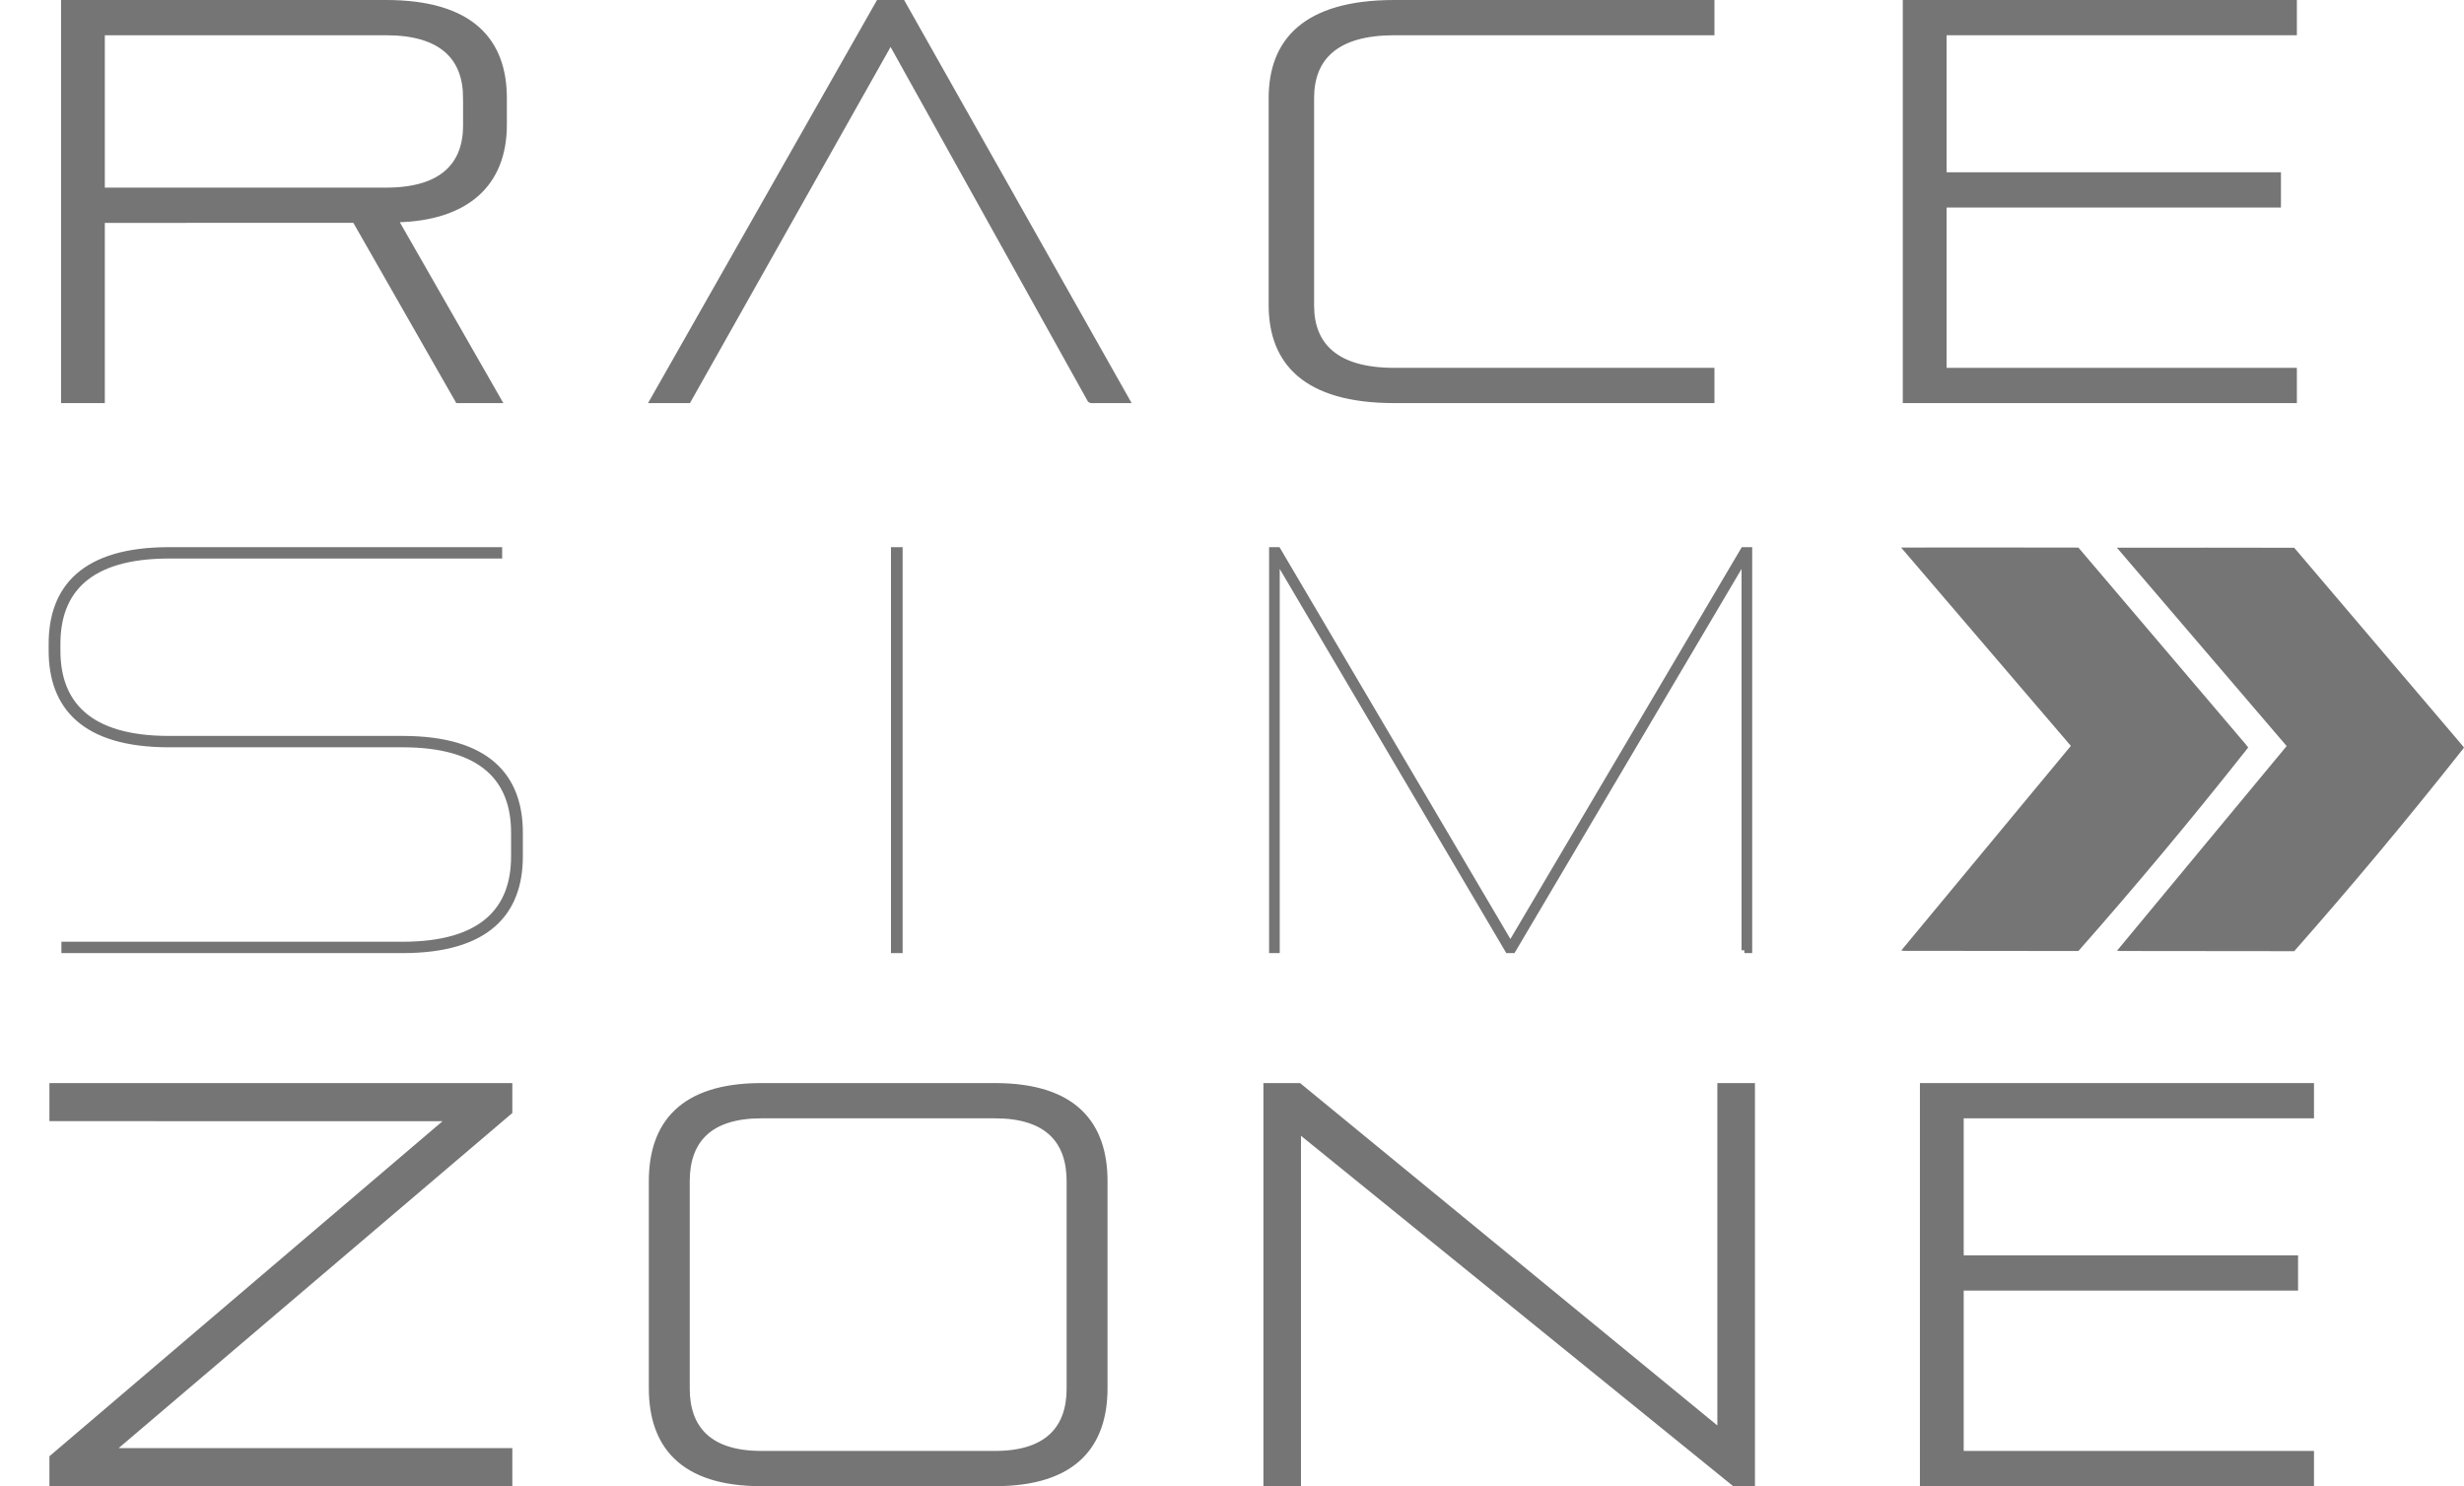
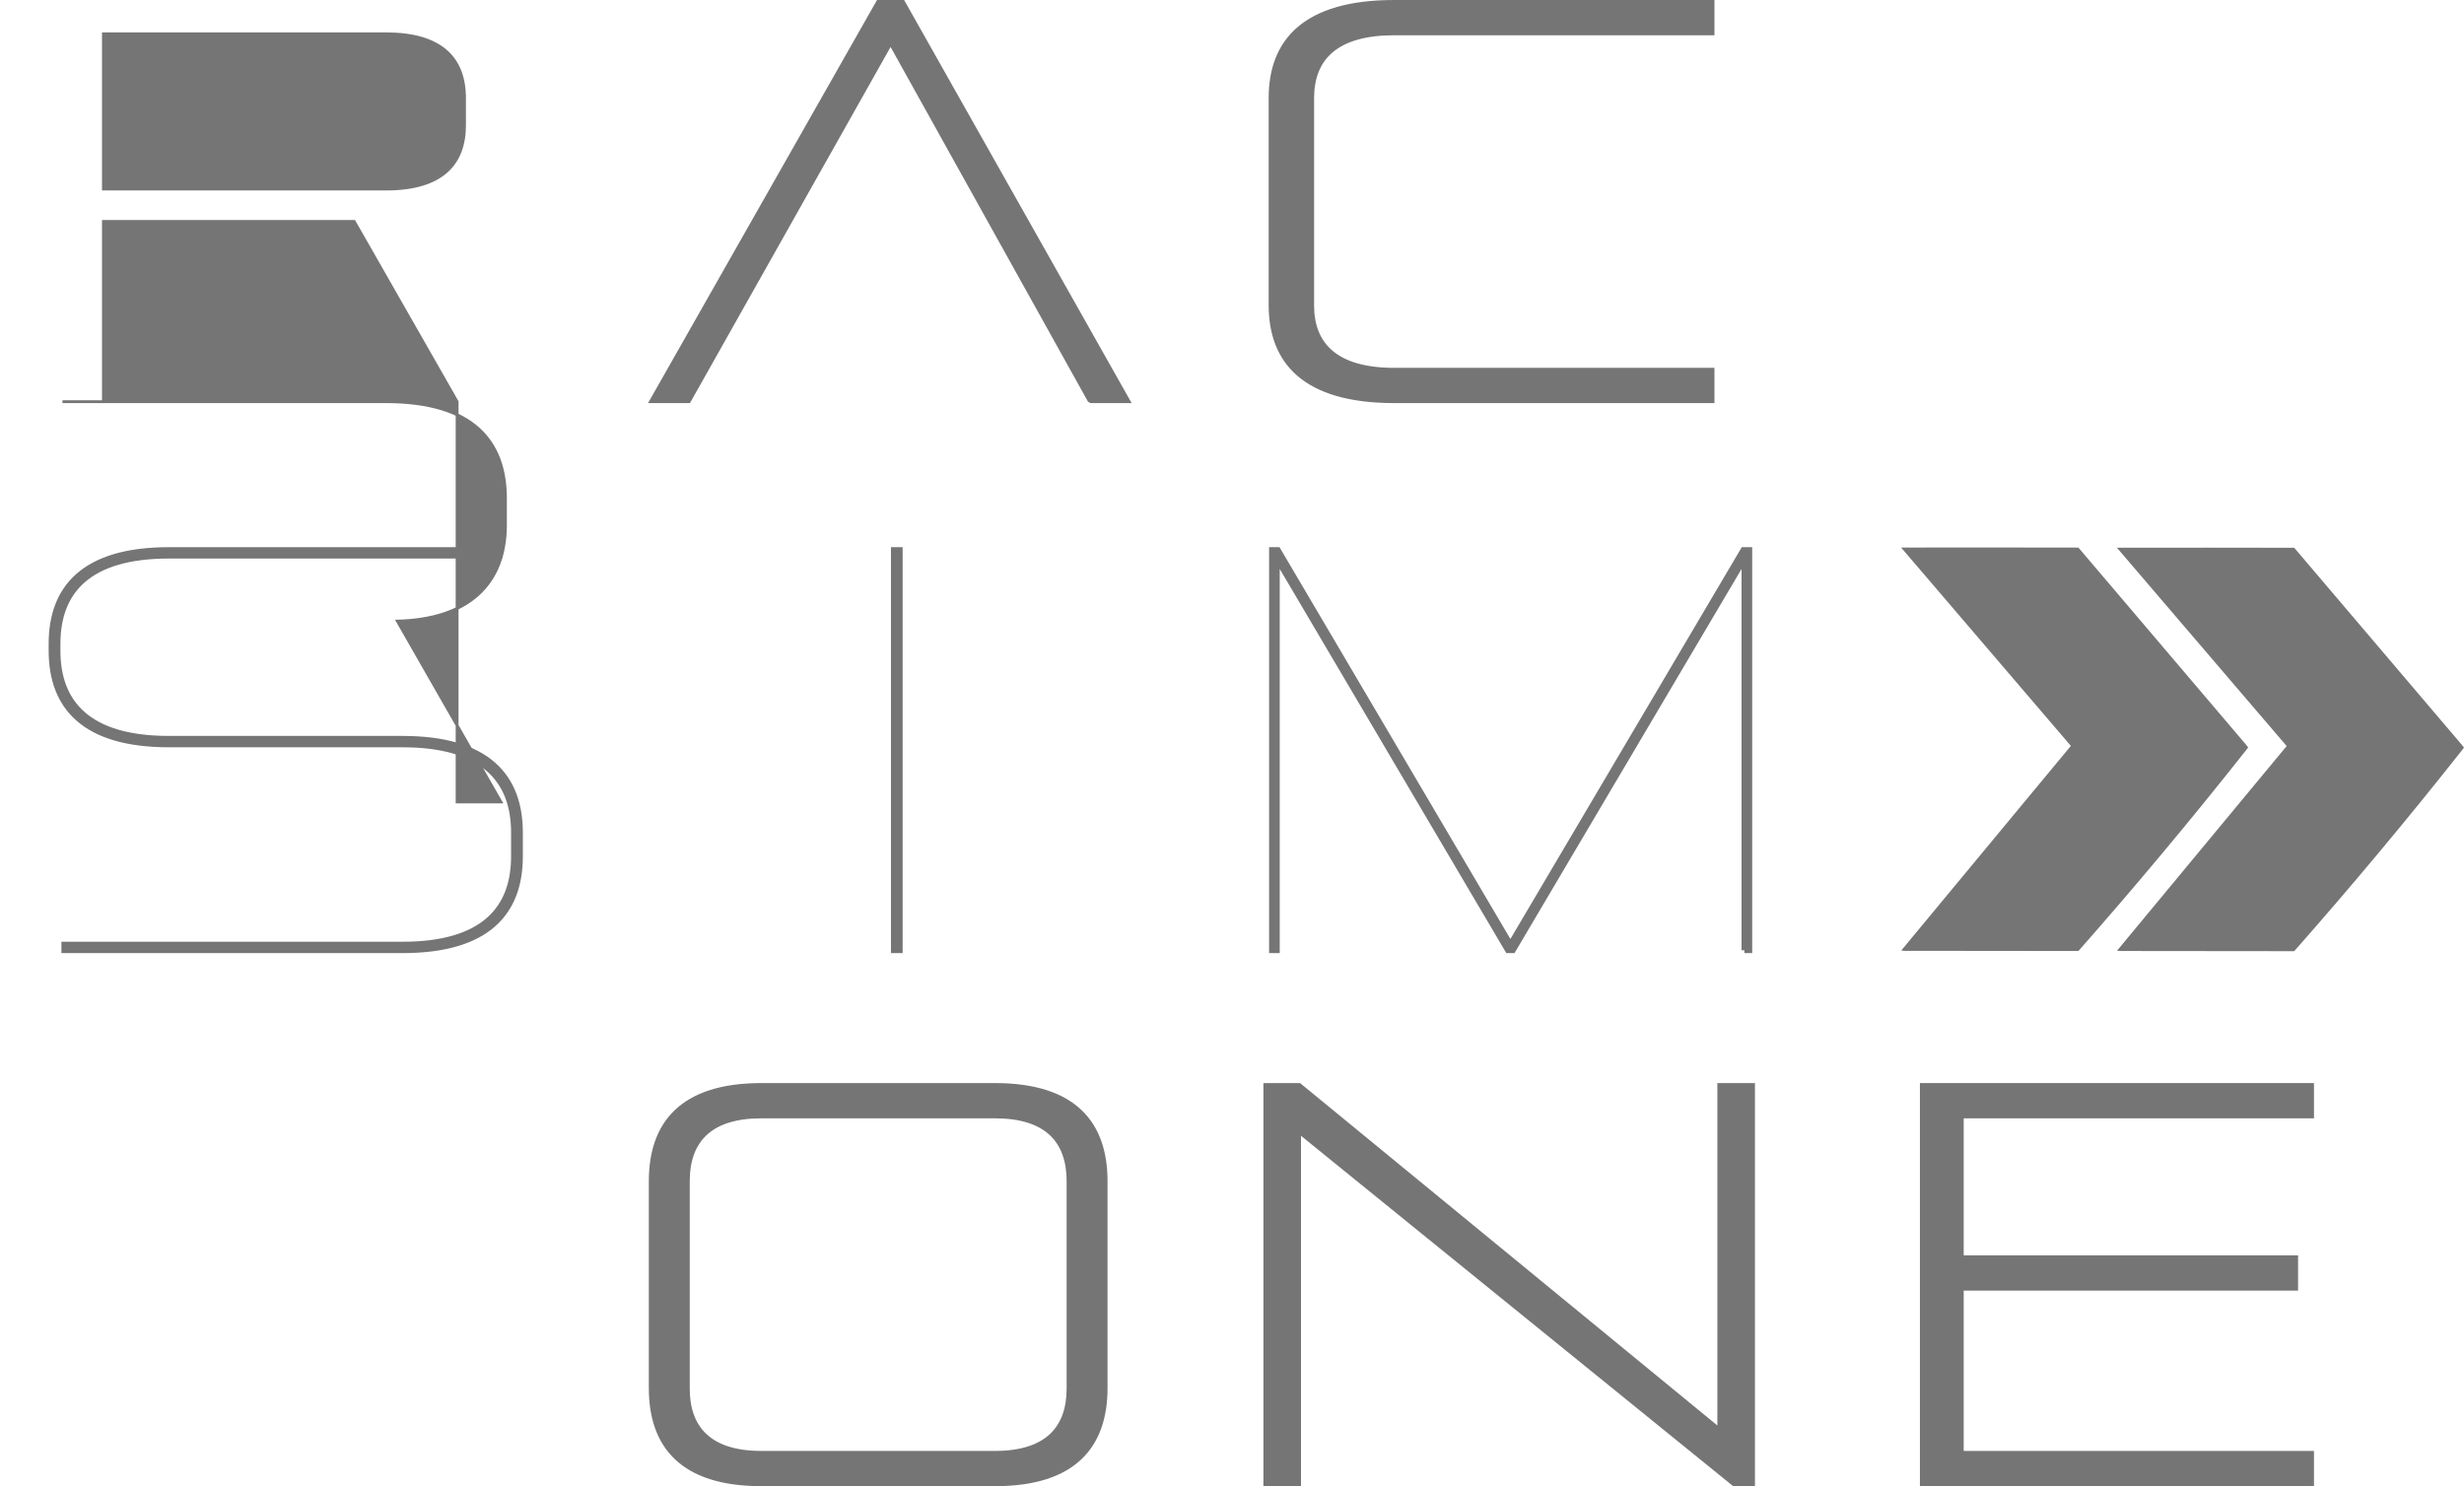
<svg xmlns="http://www.w3.org/2000/svg" id="Ebene_1" viewBox="0 0 866.61 522.8">
  <defs>
    <style>.cls-1{stroke-width:2px;}.cls-1,.cls-2{fill:#757575;stroke:#757575;stroke-miterlimit:10;}</style>
  </defs>
-   <path class="cls-2" d="M17.88,522.3v-9.8l139.13-118.6H17.88v-12.4h161.81v9.8l-139.31,118.6h139.31v12.4H17.88Z" />
  <path class="cls-2" d="M267.76,522.3c-28.27,0-39.06-13.8-39.06-34v-72.8c0-20.2,10.79-34,39.06-34h82.21c28.27,0,39.06,13.8,39.06,34v72.8c0,20.2-10.79,34-39.06,34h-82.21ZM267.76,510.9h82.21c18.23,0,25.67-8.8,25.67-22.4v-73c0-13.8-7.44-22.6-25.67-22.6h-82.21c-18.23,0-25.67,8.8-25.67,22.6v73c0,13.6,7.44,22.4,25.67,22.4Z" />
  <path class="cls-2" d="M609.75,522.3l-152.68-123.8v123.8h-12.22v-140.8h12.22l147.44,121v-121h12.22v140.8h-6.98Z" />
  <path class="cls-2" d="M675.75,522.3v-140.8h137.6v11.4h-123.2v49.2h117.6v11.4h-117.6v57.4h123.2v11.4h-137.6Z" />
-   <path class="cls-2" d="M160.77,141.3l-36.2-63.4H36.37v63.4h-14.4V.5h113.8c30.4,0,42,13.8,42,34v9.4c0,21.2-13.6,33.2-38,33.8l36.4,63.6h-15.4ZM163.37,34.5c0-13.8-8-22.6-27.6-22.6H36.37v54.6h99.4c19.6,0,27.6-8.8,27.6-22.4v-9.6Z" />
+   <path class="cls-2" d="M160.77,141.3l-36.2-63.4H36.37v63.4h-14.4h113.8c30.4,0,42,13.8,42,34v9.4c0,21.2-13.6,33.2-38,33.8l36.4,63.6h-15.4ZM163.37,34.5c0-13.8-8-22.6-27.6-22.6H36.37v54.6h99.4c19.6,0,27.6-8.8,27.6-22.4v-9.6Z" />
  <path class="cls-2" d="M383.23,141.3L313.23,15.5l-70.86,125.8h-13.59L308.75.5h8.94l79.46,140.8h-13.93Z" />
  <path class="cls-2" d="M490.38,141.3c-31.62,0-43.68-13.8-43.68-34V34.5c0-20.2,12.06-34,43.68-34h112.11v11.4h-112.11c-20.38,0-28.7,8.8-28.7,22.6v73c0,13.6,8.32,22.4,28.7,22.4h112.11v11.4h-112.11Z" />
-   <path class="cls-2" d="M669.73,141.3V.5h137.6v11.4h-123.2v49.2h117.6v11.4h-117.6v57.4h123.2v11.4h-137.6Z" />
  <path class="cls-1" d="M180.75,292.88c0-18.4-10.7-31-39.16-31H59.41c-29.96,0-41.3-13.4-41.3-33v-2.4c0-19.6,11.34-33,41.3-33h116.2v2H59.41c-28.46,0-39.16,12.6-39.16,31v2.4c0,18.4,10.7,31,39.16,31h82.18c29.96,0,41.3,13.4,41.3,33v8.4c0,19.6-11.34,33-41.3,33H22.6v-2h118.99c28.46,0,39.16-12.6,39.16-31v-8.4Z" />
  <path class="cls-1" d="M314.36,334.28v-140.8h2.1v140.8h-2.1Z" />
  <path class="cls-1" d="M613.52,334.28v-137.8l-81.43,137.8h-1.74l-81.26-137.8v137.8h-1.74v-140.8h2.09l81.78,138.8,81.95-138.8h2.09v140.8h-1.74Z" />
  <path class="cls-2" d="M669.65,333.98c19.89-24,39.57-47.74,59.34-71.6-19.76-23.09-39.51-46.18-59.27-69.27.01,0,.77,0,.78,0,20.09-.03,40.17-.02,60.27.02,19.6,23.03,39.19,46.07,58.77,69.12.17.2.33.42.54.69-.19.24-.51.65-.7.89-19.11,24.18-38.65,47.57-58.61,70.21-19.38-.04-38.76-.05-58.13-.06-.12,0-2.86,0-2.98,0Z" />
  <path class="cls-2" d="M745.55,334.04c19.89-24,39.57-47.74,59.34-71.6-19.76-23.09-39.51-46.18-59.27-69.27.01,0,.77,0,.78,0,20.09-.03,40.17-.02,60.27.02,19.6,23.03,39.19,46.07,58.77,69.12.17.2.33.42.54.69-.19.24-.51.65-.7.89-19.11,24.18-38.65,47.57-58.61,70.21-19.38-.04-38.76-.05-58.13-.06-.12,0-2.86,0-2.98,0Z" />
</svg>